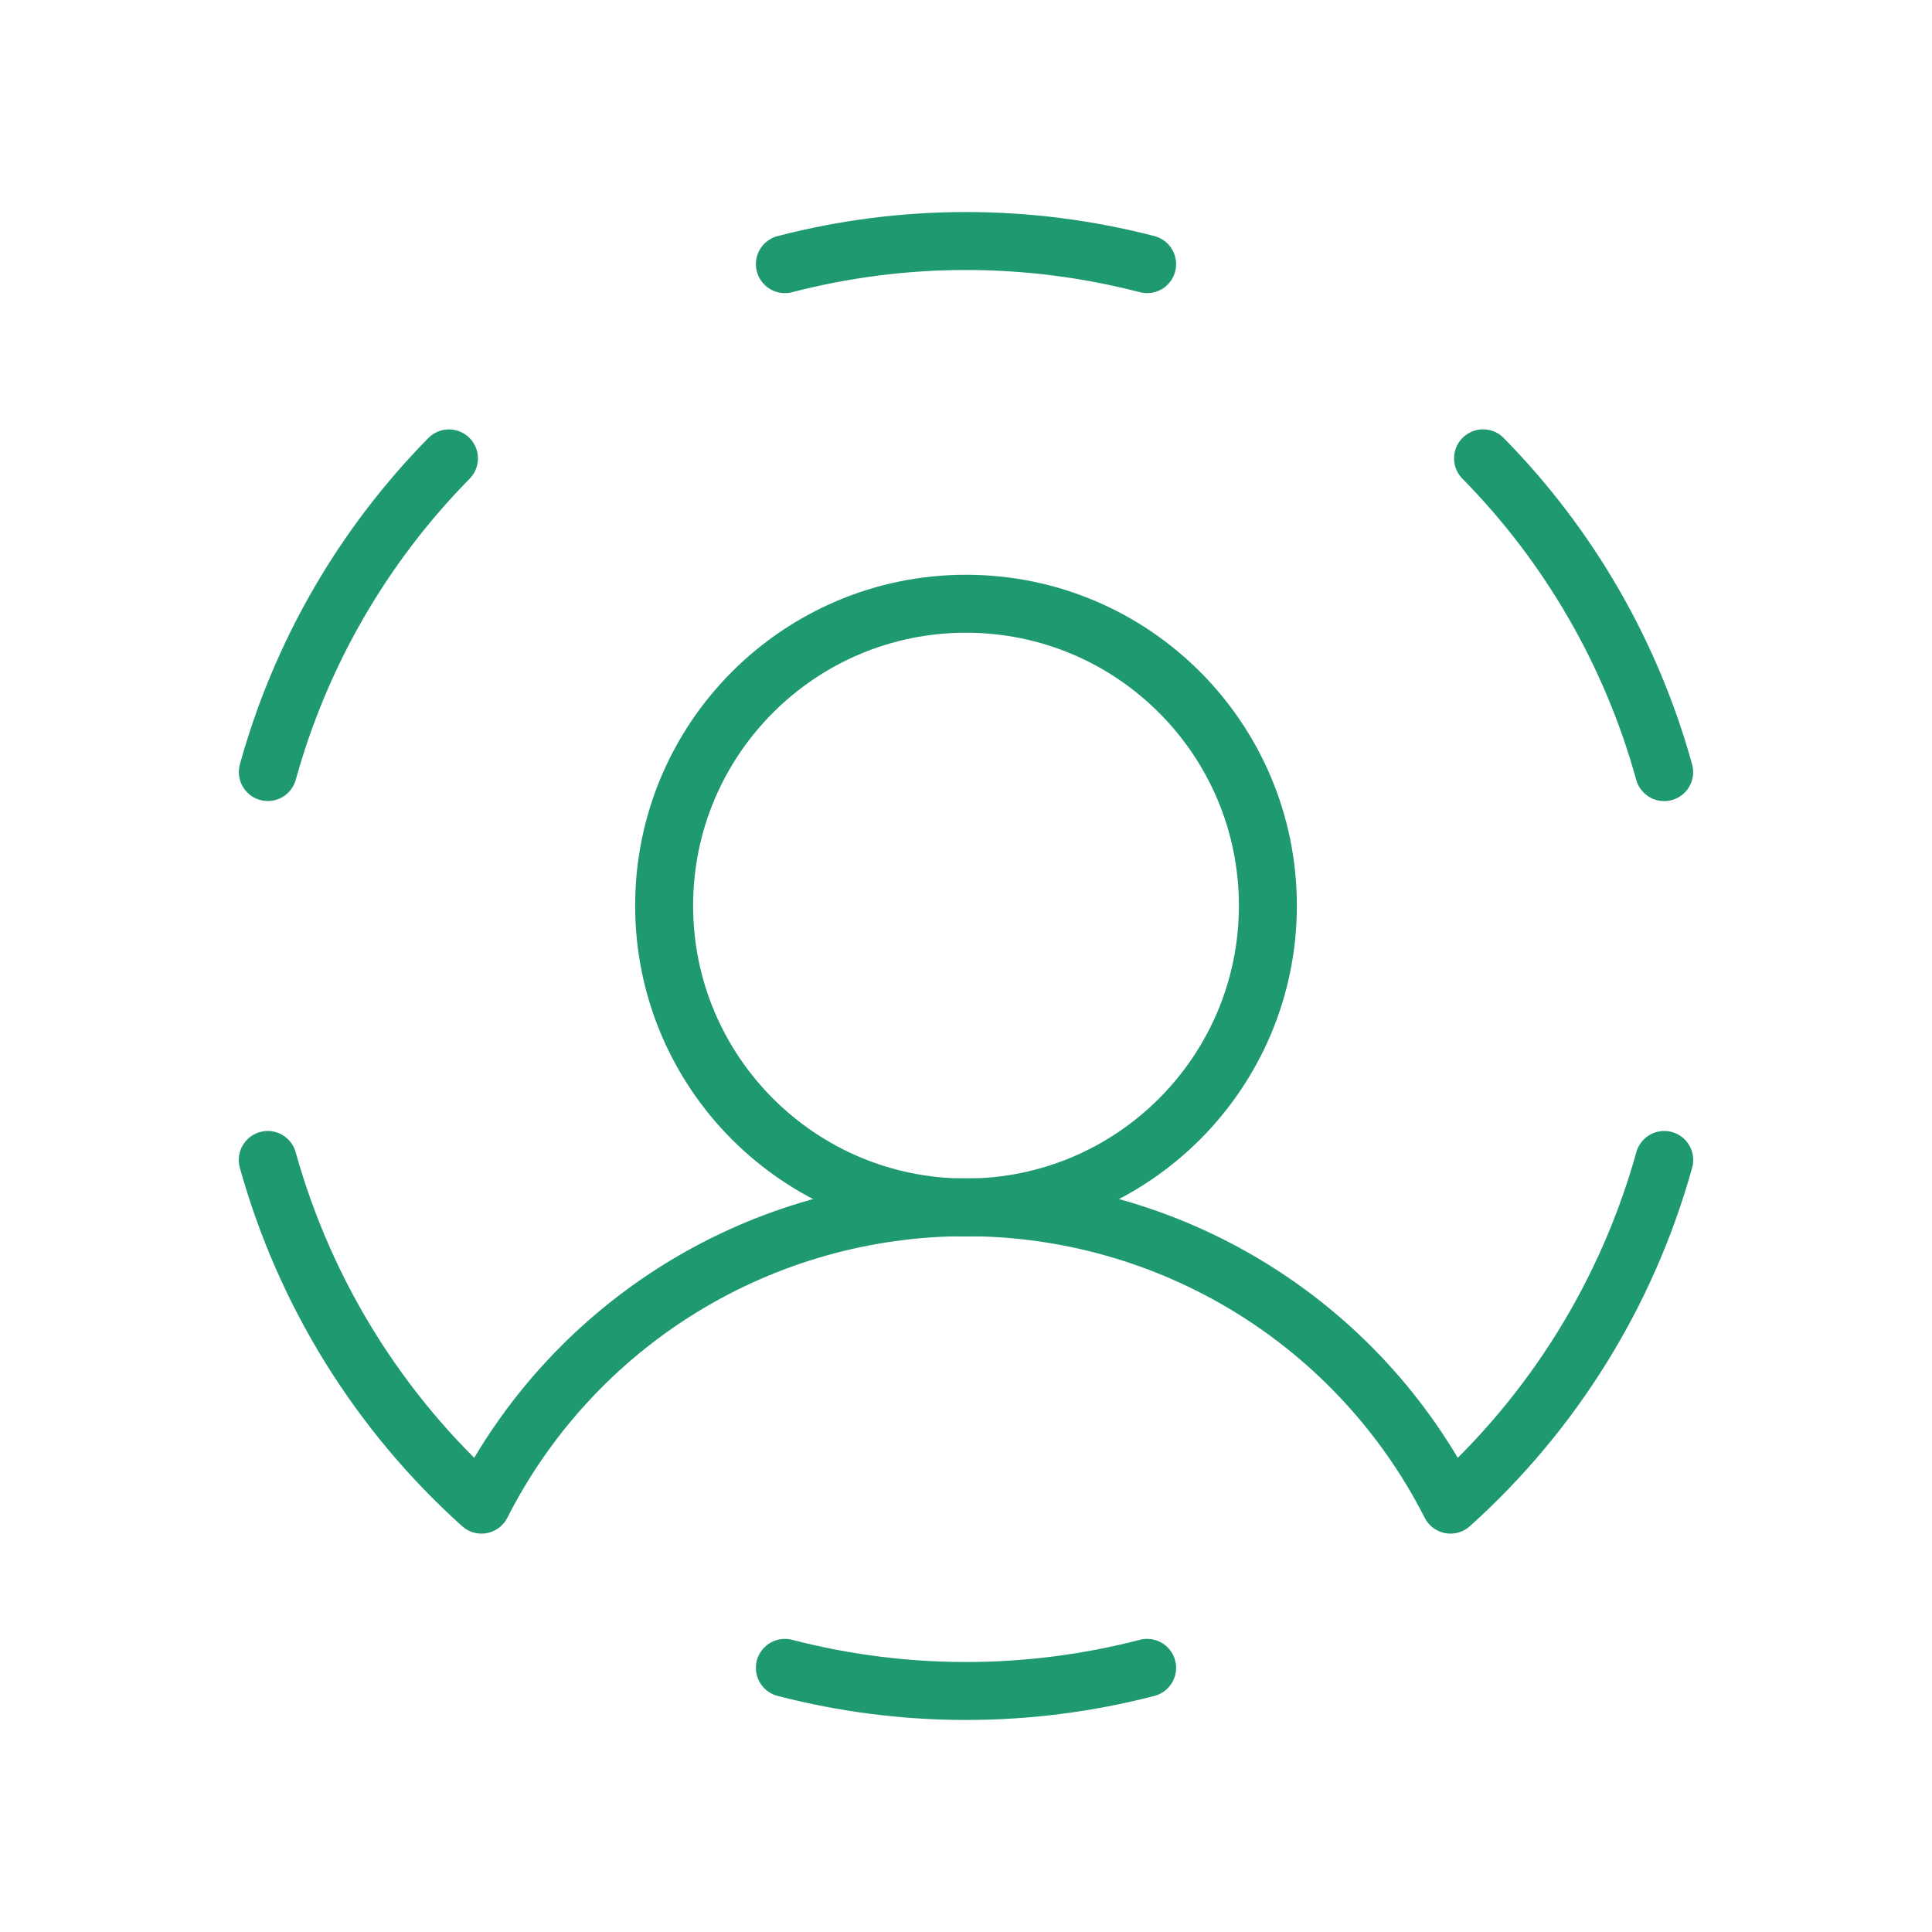
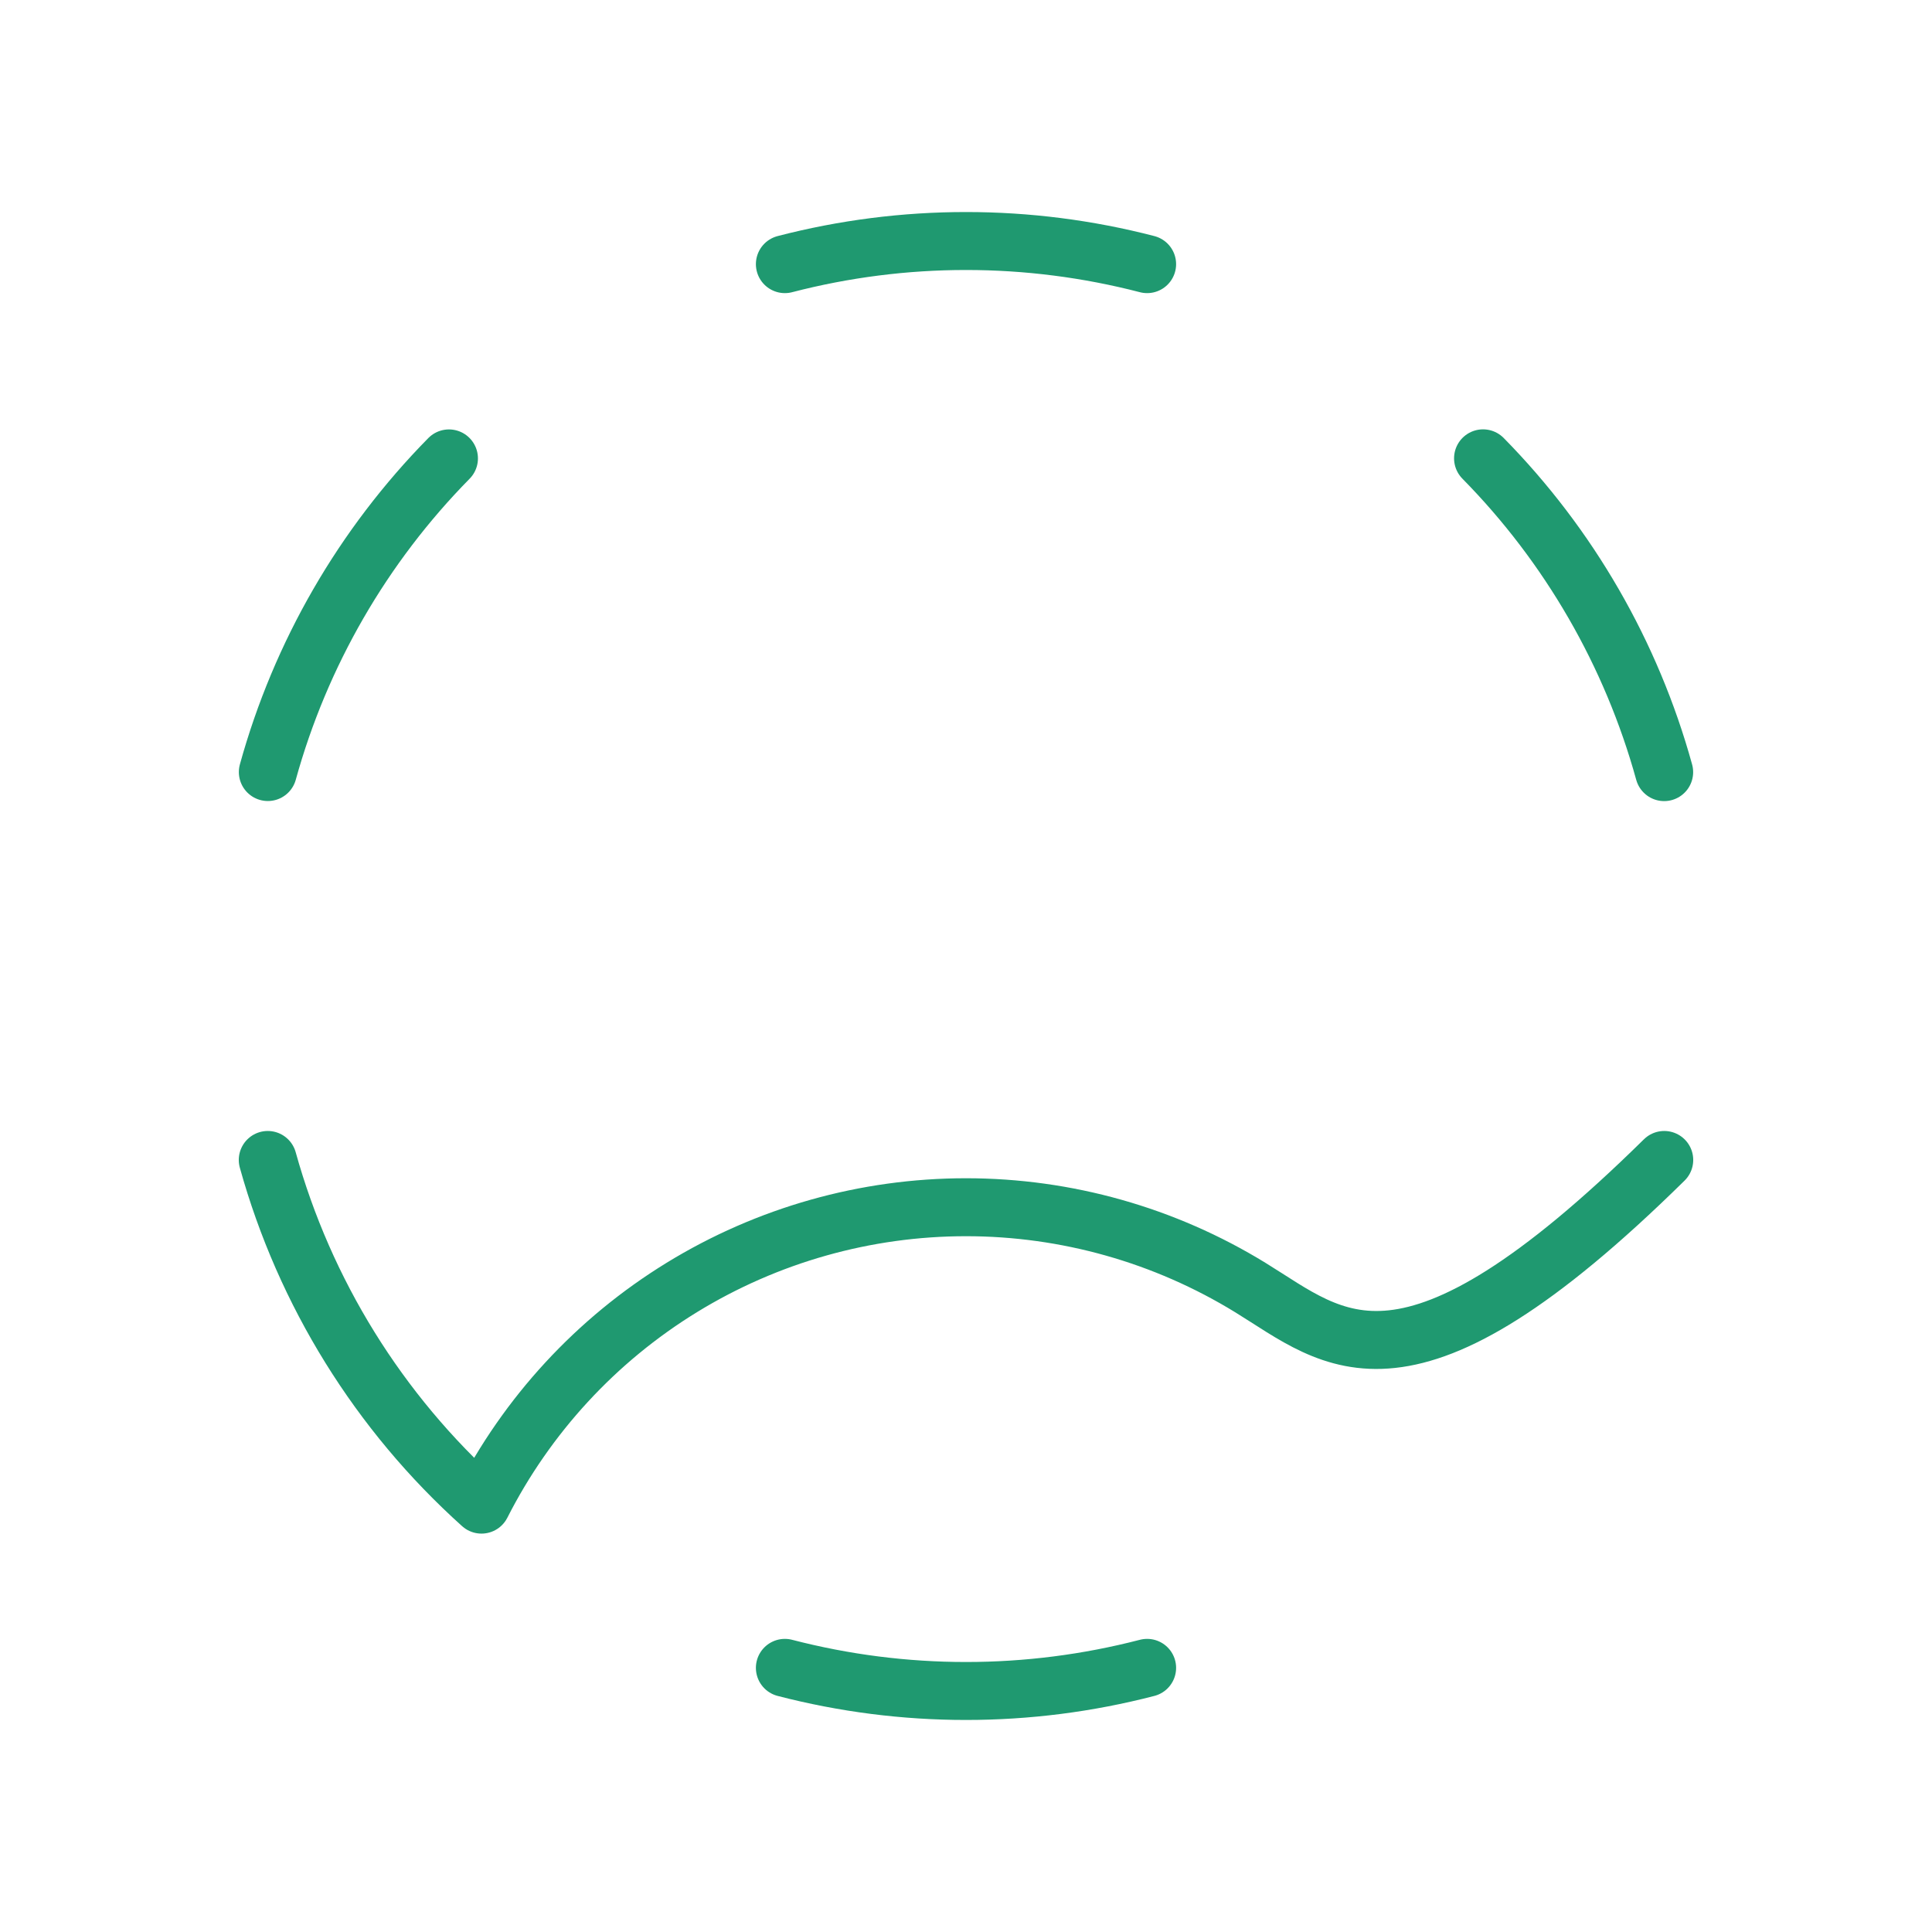
<svg xmlns="http://www.w3.org/2000/svg" width="100" height="100" viewBox="0 0 100 100" fill="none">
  <g clip-path="url(#clip0_2_338)">
-     <path d="M50 62.5C58.629 62.5 65.625 55.504 65.625 46.875C65.625 38.246 58.629 31.25 50 31.25C41.371 31.25 34.375 38.246 34.375 46.875C34.375 55.504 41.371 62.5 50 62.5Z" stroke="#1F9970" stroke-width="3" stroke-linecap="round" stroke-linejoin="round" />
    <path d="M40.625 13.672C46.773 12.076 53.227 12.076 59.375 13.672" stroke="#1F9970" stroke-width="3" stroke-linecap="round" stroke-linejoin="round" />
    <path d="M13.863 39.961C15.556 33.84 18.783 28.252 23.238 23.727" stroke="#1F9970" stroke-width="3" stroke-linecap="round" stroke-linejoin="round" />
    <path d="M59.375 86.328C53.227 87.924 46.773 87.924 40.625 86.328" stroke="#1F9970" stroke-width="3" stroke-linecap="round" stroke-linejoin="round" />
    <path d="M76.762 23.723C81.218 28.25 84.445 33.841 86.137 39.965" stroke="#1F9970" stroke-width="3" stroke-linecap="round" stroke-linejoin="round" />
-     <path d="M86.141 60.039C84.227 66.918 80.389 73.107 75.078 77.879C72.727 73.248 69.139 69.358 64.713 66.641C60.286 63.924 55.194 62.486 50 62.486C44.806 62.486 39.714 63.924 35.287 66.641C30.861 69.358 27.273 73.248 24.922 77.879C19.611 73.107 15.773 66.918 13.859 60.039" stroke="#1F9970" stroke-width="3" stroke-linecap="round" stroke-linejoin="round" />
+     <path d="M86.141 60.039C72.727 73.248 69.139 69.358 64.713 66.641C60.286 63.924 55.194 62.486 50 62.486C44.806 62.486 39.714 63.924 35.287 66.641C30.861 69.358 27.273 73.248 24.922 77.879C19.611 73.107 15.773 66.918 13.859 60.039" stroke="#1F9970" stroke-width="3" stroke-linecap="round" stroke-linejoin="round" />
  </g>
  <defs>
    <clipPath id="clip0_2_338">
      <rect width="100" height="100" fill="white" />
    </clipPath>
  </defs>
</svg>